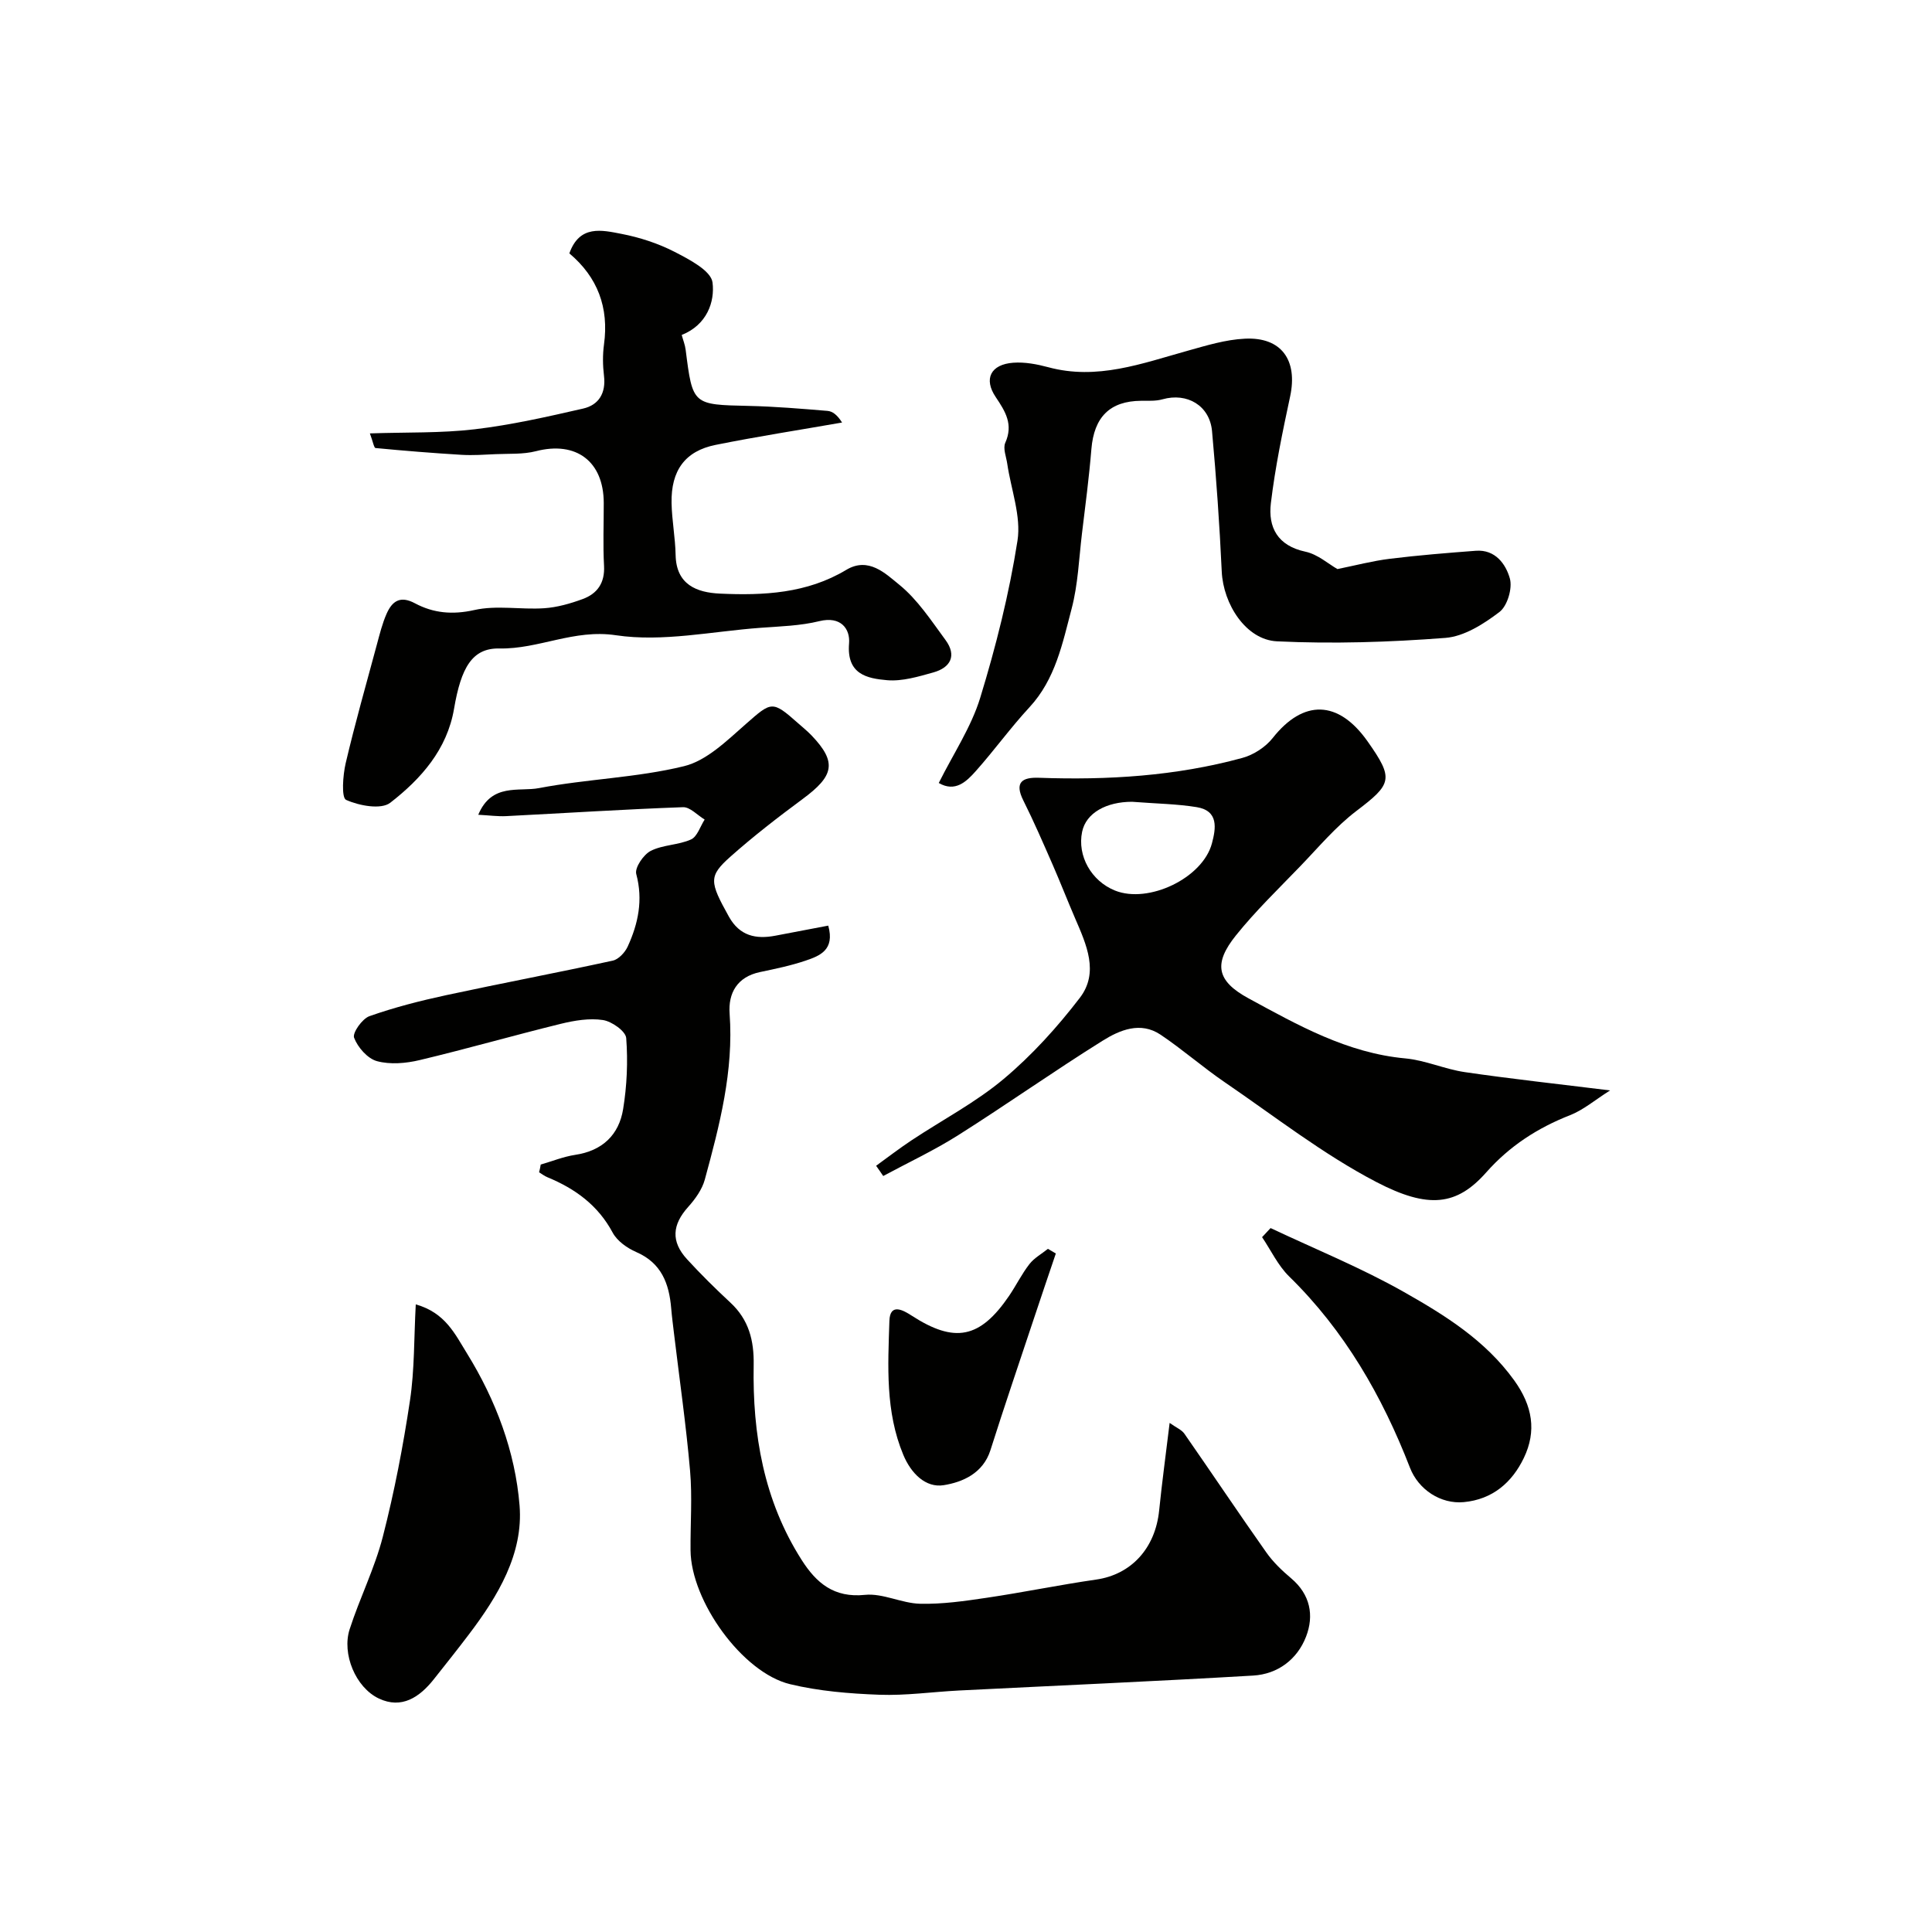
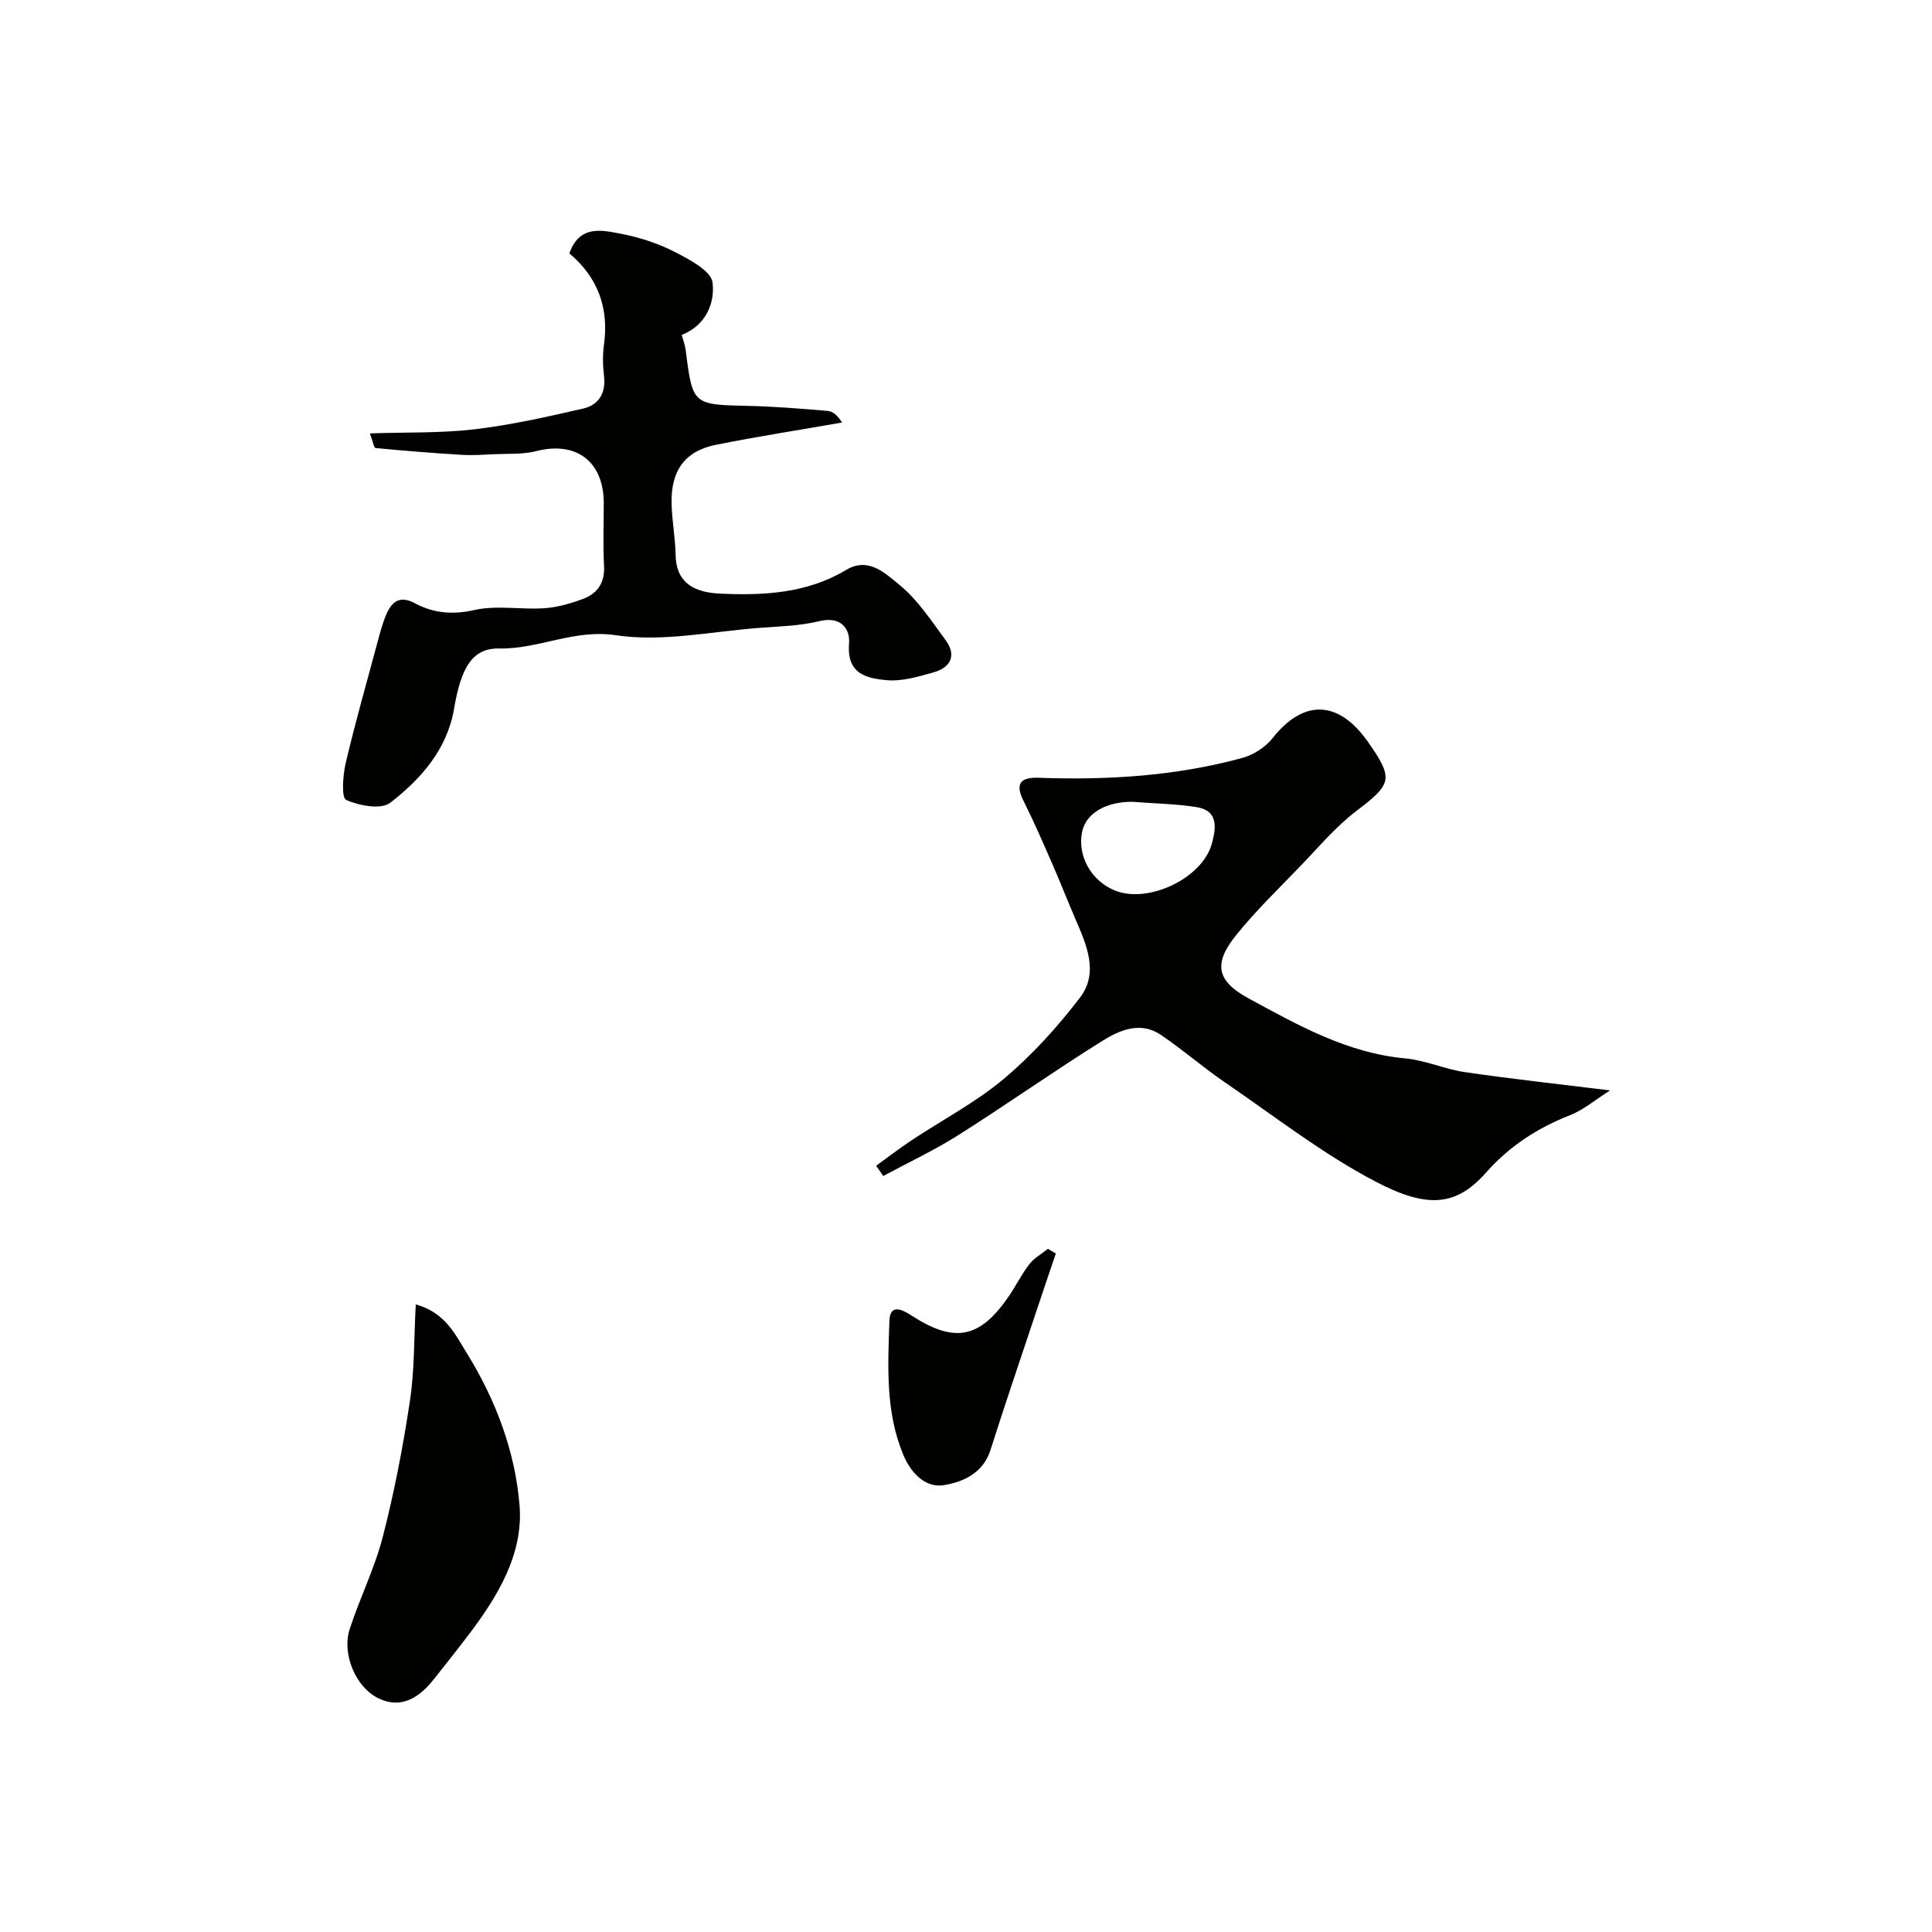
<svg xmlns="http://www.w3.org/2000/svg" enable-background="new 0 0 400 400" viewBox="0 0 400 400">
  <g fill="#010100">
-     <path d="m111.95 241.11c2.38-.69 4.71-1.64 7.14-2.01 5.62-.84 9.05-4.13 9.92-9.46.79-4.83 1.01-9.85.64-14.72-.11-1.42-2.98-3.45-4.81-3.73-2.81-.43-5.9.09-8.73.78-9.77 2.4-19.44 5.18-29.22 7.51-2.84.68-6.1.96-8.84.22-1.95-.53-3.98-2.85-4.74-4.85-.38-1 1.68-3.93 3.17-4.46 5.18-1.83 10.56-3.2 15.94-4.36 11.46-2.47 22.99-4.64 34.44-7.14 1.21-.26 2.54-1.7 3.1-2.92 2.18-4.76 3.21-9.64 1.77-15.01-.35-1.3 1.49-4.02 2.99-4.79 2.53-1.29 5.74-1.19 8.35-2.37 1.29-.58 1.9-2.7 2.82-4.12-1.5-.9-3.02-2.61-4.48-2.56-12.21.44-24.41 1.23-36.61 1.85-1.72.09-3.46-.16-5.78-.28 2.77-6.65 8.47-4.73 12.56-5.52 9.94-1.9 20.24-2.14 30.04-4.54 4.71-1.15 8.9-5.31 12.79-8.72 5.33-4.68 5.45-4.94 10.82-.18.94.84 1.93 1.63 2.8 2.54 5.36 5.6 4.57 8.41-1.83 13.14-5.14 3.8-10.21 7.72-14.98 11.96-4.56 4.06-4.32 5.19-.31 12.41 2.23 4 5.58 4.72 9.65 3.94 3.63-.7 7.27-1.39 10.92-2.08 1.4 5.04-1.74 6.25-4.69 7.25-3.07 1.04-6.28 1.7-9.46 2.37-4.72 1-6.58 4.36-6.27 8.6.86 11.88-2.08 23.13-5.14 34.37-.56 2.05-1.98 4.02-3.43 5.64-3.32 3.69-3.62 7.16-.24 10.85 2.86 3.12 5.88 6.1 8.98 8.98 3.81 3.54 4.9 7.83 4.81 12.92-.26 14.29 2.08 28.04 9.94 40.36 3.03 4.75 6.67 7.88 13.1 7.22 3.7-.38 7.59 1.75 11.42 1.84 4.59.11 9.23-.56 13.8-1.24 7.58-1.12 15.09-2.68 22.67-3.77 7.21-1.04 12.22-6.43 13.02-14.31.59-5.83 1.39-11.64 2.17-18.12 1.37.98 2.49 1.42 3.06 2.24 5.68 8.16 11.21 16.43 16.94 24.55 1.42 2.02 3.27 3.79 5.17 5.39 3.96 3.35 4.77 7.7 3.07 12.08-1.82 4.7-5.85 7.75-10.95 8.05-20.29 1.19-40.6 2.07-60.9 3.09-5.49.28-11 1.08-16.47.88-6.2-.23-12.5-.74-18.51-2.19-9.87-2.38-20.51-17.21-20.6-27.71-.05-5.5.38-11.03-.1-16.49-.82-9.45-2.18-18.86-3.31-28.28-.21-1.79-.45-3.58-.6-5.37-.43-5.11-2.02-9.36-7.24-11.62-1.88-.82-3.94-2.28-4.87-4.01-3.04-5.68-7.76-9.1-13.5-11.47-.62-.25-1.16-.68-1.74-1.03.15-.53.25-1.06.34-1.6z" />
    <path d="m181.39 241.36c2.45-1.77 4.84-3.62 7.35-5.28 6.38-4.23 13.27-7.83 19.08-12.71 5.84-4.9 11.09-10.71 15.74-16.77 4.04-5.27 1.36-11.07-.97-16.47-1.59-3.69-3.05-7.44-4.66-11.13-1.95-4.45-3.88-8.91-6.05-13.25-1.93-3.84-.19-4.85 3.25-4.72 14.21.51 28.31-.35 42.08-4.11 2.32-.63 4.79-2.23 6.28-4.11 6.35-8.04 13.58-7.92 19.65.68 5.49 7.78 5.06 8.81-2.35 14.44-4.28 3.26-7.82 7.51-11.59 11.42-4.52 4.69-9.24 9.24-13.31 14.31-4.68 5.83-4.06 9.42 2.61 13.04 10.22 5.55 20.41 11.32 32.44 12.43 4.16.38 8.17 2.23 12.33 2.84 9.56 1.4 19.17 2.44 30.08 3.79-3.15 1.99-5.52 4.04-8.27 5.12-6.74 2.64-12.54 6.39-17.37 11.85-6.08 6.87-11.93 7.63-22.74 2-11.06-5.76-21.05-13.6-31.41-20.67-4.55-3.11-8.71-6.77-13.28-9.84-4.16-2.79-8.46-.96-12.01 1.26-10.09 6.3-19.81 13.18-29.87 19.54-4.97 3.15-10.35 5.66-15.54 8.46-.48-.73-.98-1.42-1.47-2.12zm52.99-75.36c-5.3 0-9.53 2.29-10.34 6.22-1.03 4.97 1.89 10.18 6.81 12.16 6.93 2.78 18.16-2.57 20.07-9.78.82-3.09 1.43-6.74-3.16-7.49-4.03-.66-8.16-.71-13.38-1.11z" />
    <path d="m76.58 89.73c7.6-.26 14.7-.03 21.68-.85 7.56-.89 15.04-2.59 22.47-4.29 3.25-.74 4.75-3.22 4.32-6.78-.26-2.14-.29-4.36 0-6.49 1.05-7.63-1.31-13.93-7.17-18.86 2.11-5.97 6.76-4.82 10.78-4.04 3.79.73 7.6 1.97 11.02 3.73 3.03 1.56 7.53 3.89 7.84 6.33.51 4.02-1.17 8.8-6.38 10.87.27 1.01.69 2.03.82 3.09 1.45 11.42 1.44 11.34 13.08 11.6 5.43.12 10.86.58 16.28 1.03 1.02.08 2 .79 3.02 2.41-8.73 1.53-17.49 2.88-26.18 4.63-6.32 1.27-9.25 5.3-9.12 12.04.07 3.59.77 7.17.84 10.76.12 6.17 4.41 7.77 9.17 7.99 9.03.42 18.03-.03 26.15-4.91 4.62-2.78 8.15.78 10.97 3.06 3.8 3.08 6.63 7.44 9.59 11.46 2.37 3.22 1.05 5.71-2.52 6.71-3.11.87-6.43 1.87-9.55 1.61-4.2-.36-8.43-1.23-7.9-7.61.25-3.01-1.69-5.71-6.14-4.62-3.94.97-8.12 1.08-12.2 1.38-10 .73-20.24 2.99-29.93 1.54-8.72-1.31-15.96 2.9-24.13 2.74-5.62-.11-7.93 3.95-9.38 12.46-1.44 8.48-6.86 14.55-13.21 19.48-1.9 1.47-6.44.62-9.14-.59-1-.44-.68-5.08-.09-7.6 1.93-8.22 4.24-16.34 6.44-24.5.59-2.18 1.13-4.41 2.04-6.46 1.14-2.56 2.78-3.8 5.87-2.14 3.8 2.03 7.75 2.41 12.29 1.39 4.6-1.04 9.63-.05 14.44-.37 2.7-.18 5.42-.96 7.98-1.9 3.05-1.12 4.62-3.35 4.43-6.89-.24-4.32-.05-8.66-.06-12.99-.01-8.64-5.72-12.88-14.02-10.74-2.68.69-5.59.49-8.4.62-2.32.11-4.66.27-6.97.14-5.96-.36-11.92-.84-17.86-1.41-.33-.04-.54-1.35-1.17-3.03z" />
-     <path d="m194.36 162.11c3.03-6.07 6.72-11.57 8.58-17.63 3.26-10.65 6-21.55 7.72-32.54.79-5.07-1.34-10.6-2.12-15.93-.21-1.45-.92-3.17-.41-4.33 1.69-3.79.06-6.44-1.97-9.46-2.57-3.8-1.02-6.78 3.61-7.12 2.39-.18 4.92.3 7.27.93 10.09 2.73 19.37-.77 28.81-3.4 3.9-1.09 7.89-2.32 11.89-2.51 7.58-.38 10.97 4.46 9.37 11.95-1.57 7.32-3.1 14.69-3.99 22.11-.6 5 1.39 8.81 7.15 10.04 2.55.54 4.78 2.55 6.63 3.6 3.76-.76 7.27-1.69 10.84-2.13 5.92-.73 11.87-1.21 17.82-1.66 4.04-.3 6.21 2.78 7.04 5.74.57 2.04-.52 5.7-2.16 6.94-3.26 2.48-7.3 5.06-11.19 5.36-11.58.89-23.27 1.26-34.86.71-6.45-.31-11.13-7.72-11.44-14.44-.45-9.7-1.13-19.4-2.01-29.07-.48-5.31-5.17-8.04-10.25-6.6-1.4.4-2.95.29-4.44.31-6.46.05-9.74 3.36-10.29 10-.48 5.87-1.25 11.71-1.96 17.56-.62 5.17-.81 10.48-2.13 15.48-1.89 7.17-3.35 14.6-8.73 20.41-3.9 4.21-7.28 8.91-11.1 13.2-1.97 2.22-4.28 4.45-7.68 2.48z" />
    <path d="m86.08 270.06c6.13 1.72 8.14 6.18 10.58 10.11 5.99 9.68 10.01 20.38 10.91 31.52.81 9.99-4.48 18.78-10.5 26.71-2.37 3.13-4.82 6.2-7.26 9.28-2.95 3.72-6.65 6.21-11.37 3.98-4.83-2.28-7.69-9.26-6.05-14.34 2.09-6.47 5.2-12.64 6.88-19.2 2.38-9.26 4.19-18.69 5.61-28.15.96-6.38.82-12.94 1.2-19.91z" />
-     <path d="m263.06 254.26c9.24 4.36 18.76 8.22 27.62 13.24 8.49 4.81 16.84 9.99 22.82 18.29 3.8 5.28 4.67 10.51 1.99 16.07-2.43 5.05-6.45 8.58-12.44 9.14-4.76.44-9.37-2.58-11.13-7.12-5.75-14.83-13.53-28.37-25.03-39.62-2.3-2.26-3.75-5.39-5.59-8.12.59-.62 1.18-1.25 1.76-1.88z" />
    <path d="m218.6 259.52c-1.52 4.49-3.05 8.97-4.54 13.47-3.02 9.08-6.11 18.13-9 27.25-1.53 4.82-5.8 6.63-9.67 7.25-3.72.6-6.76-2.41-8.37-6.28-3.74-8.97-3.18-18.39-2.88-27.73.12-3.83 2.94-2.17 4.6-1.1 8.91 5.77 14.15 4.77 20.19-4.1 1.46-2.15 2.61-4.52 4.2-6.56.99-1.28 2.54-2.12 3.83-3.16.55.33 1.09.64 1.64.96z" />
  </g>
</svg>